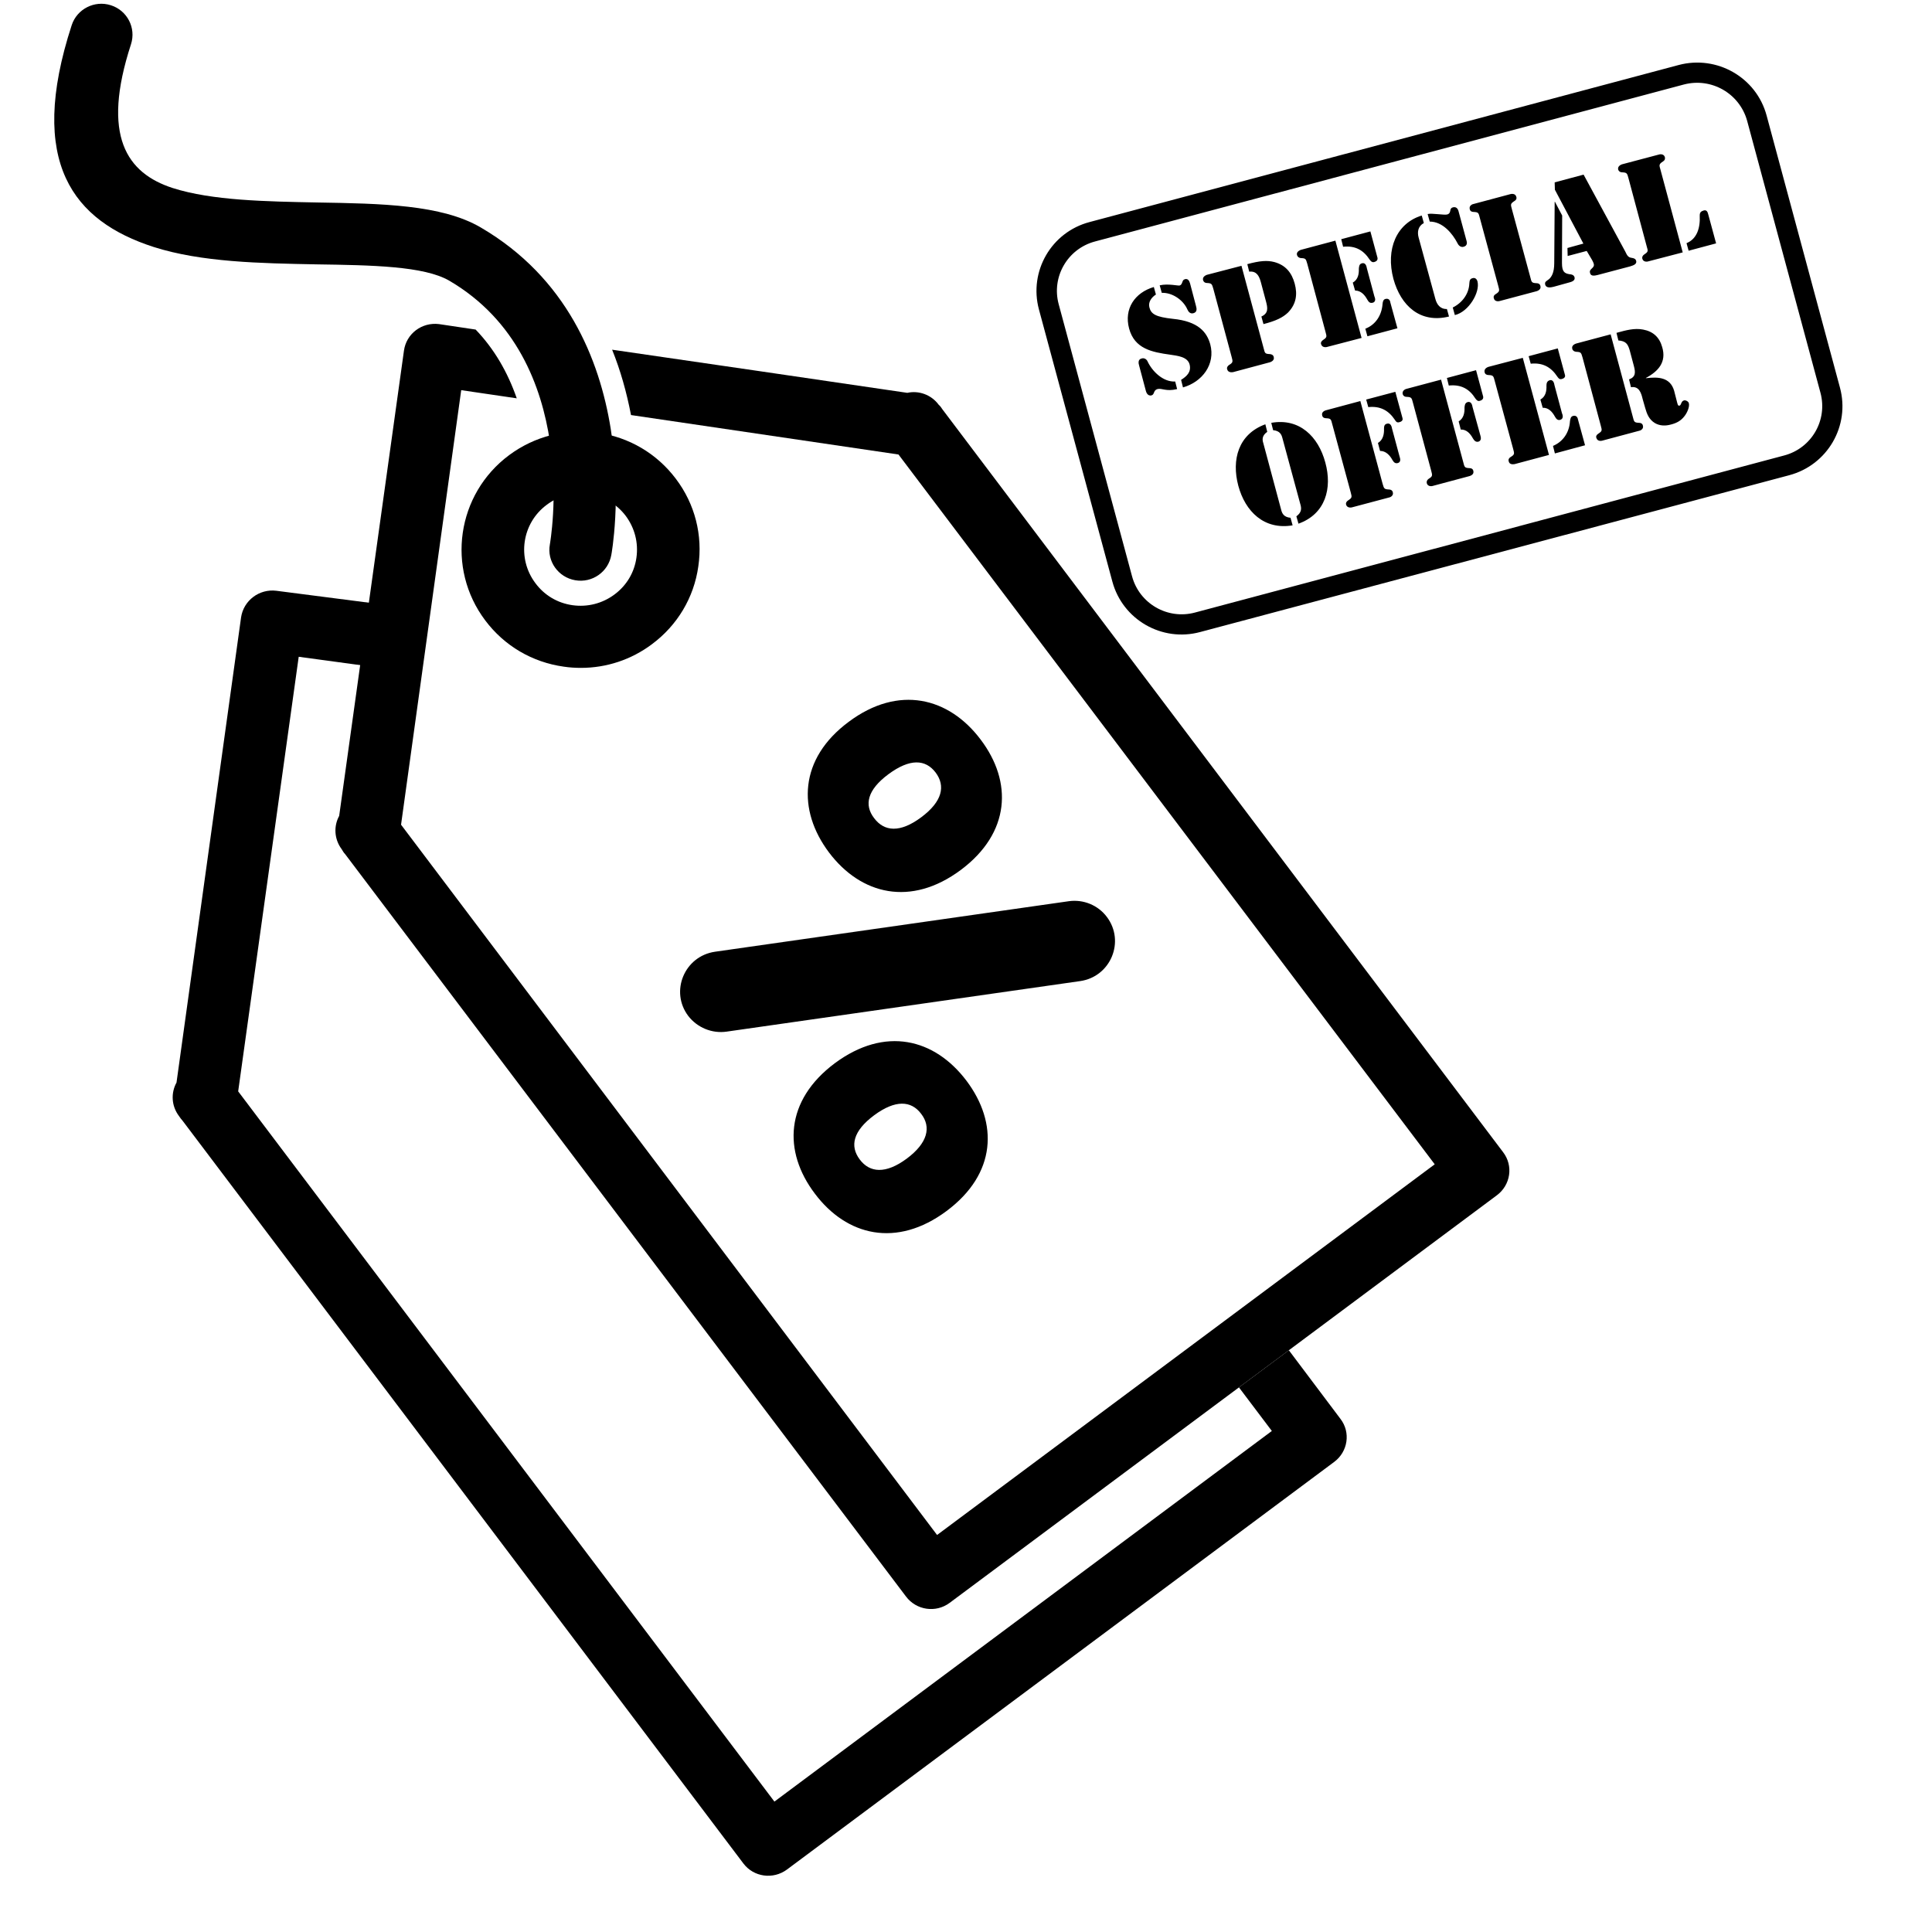
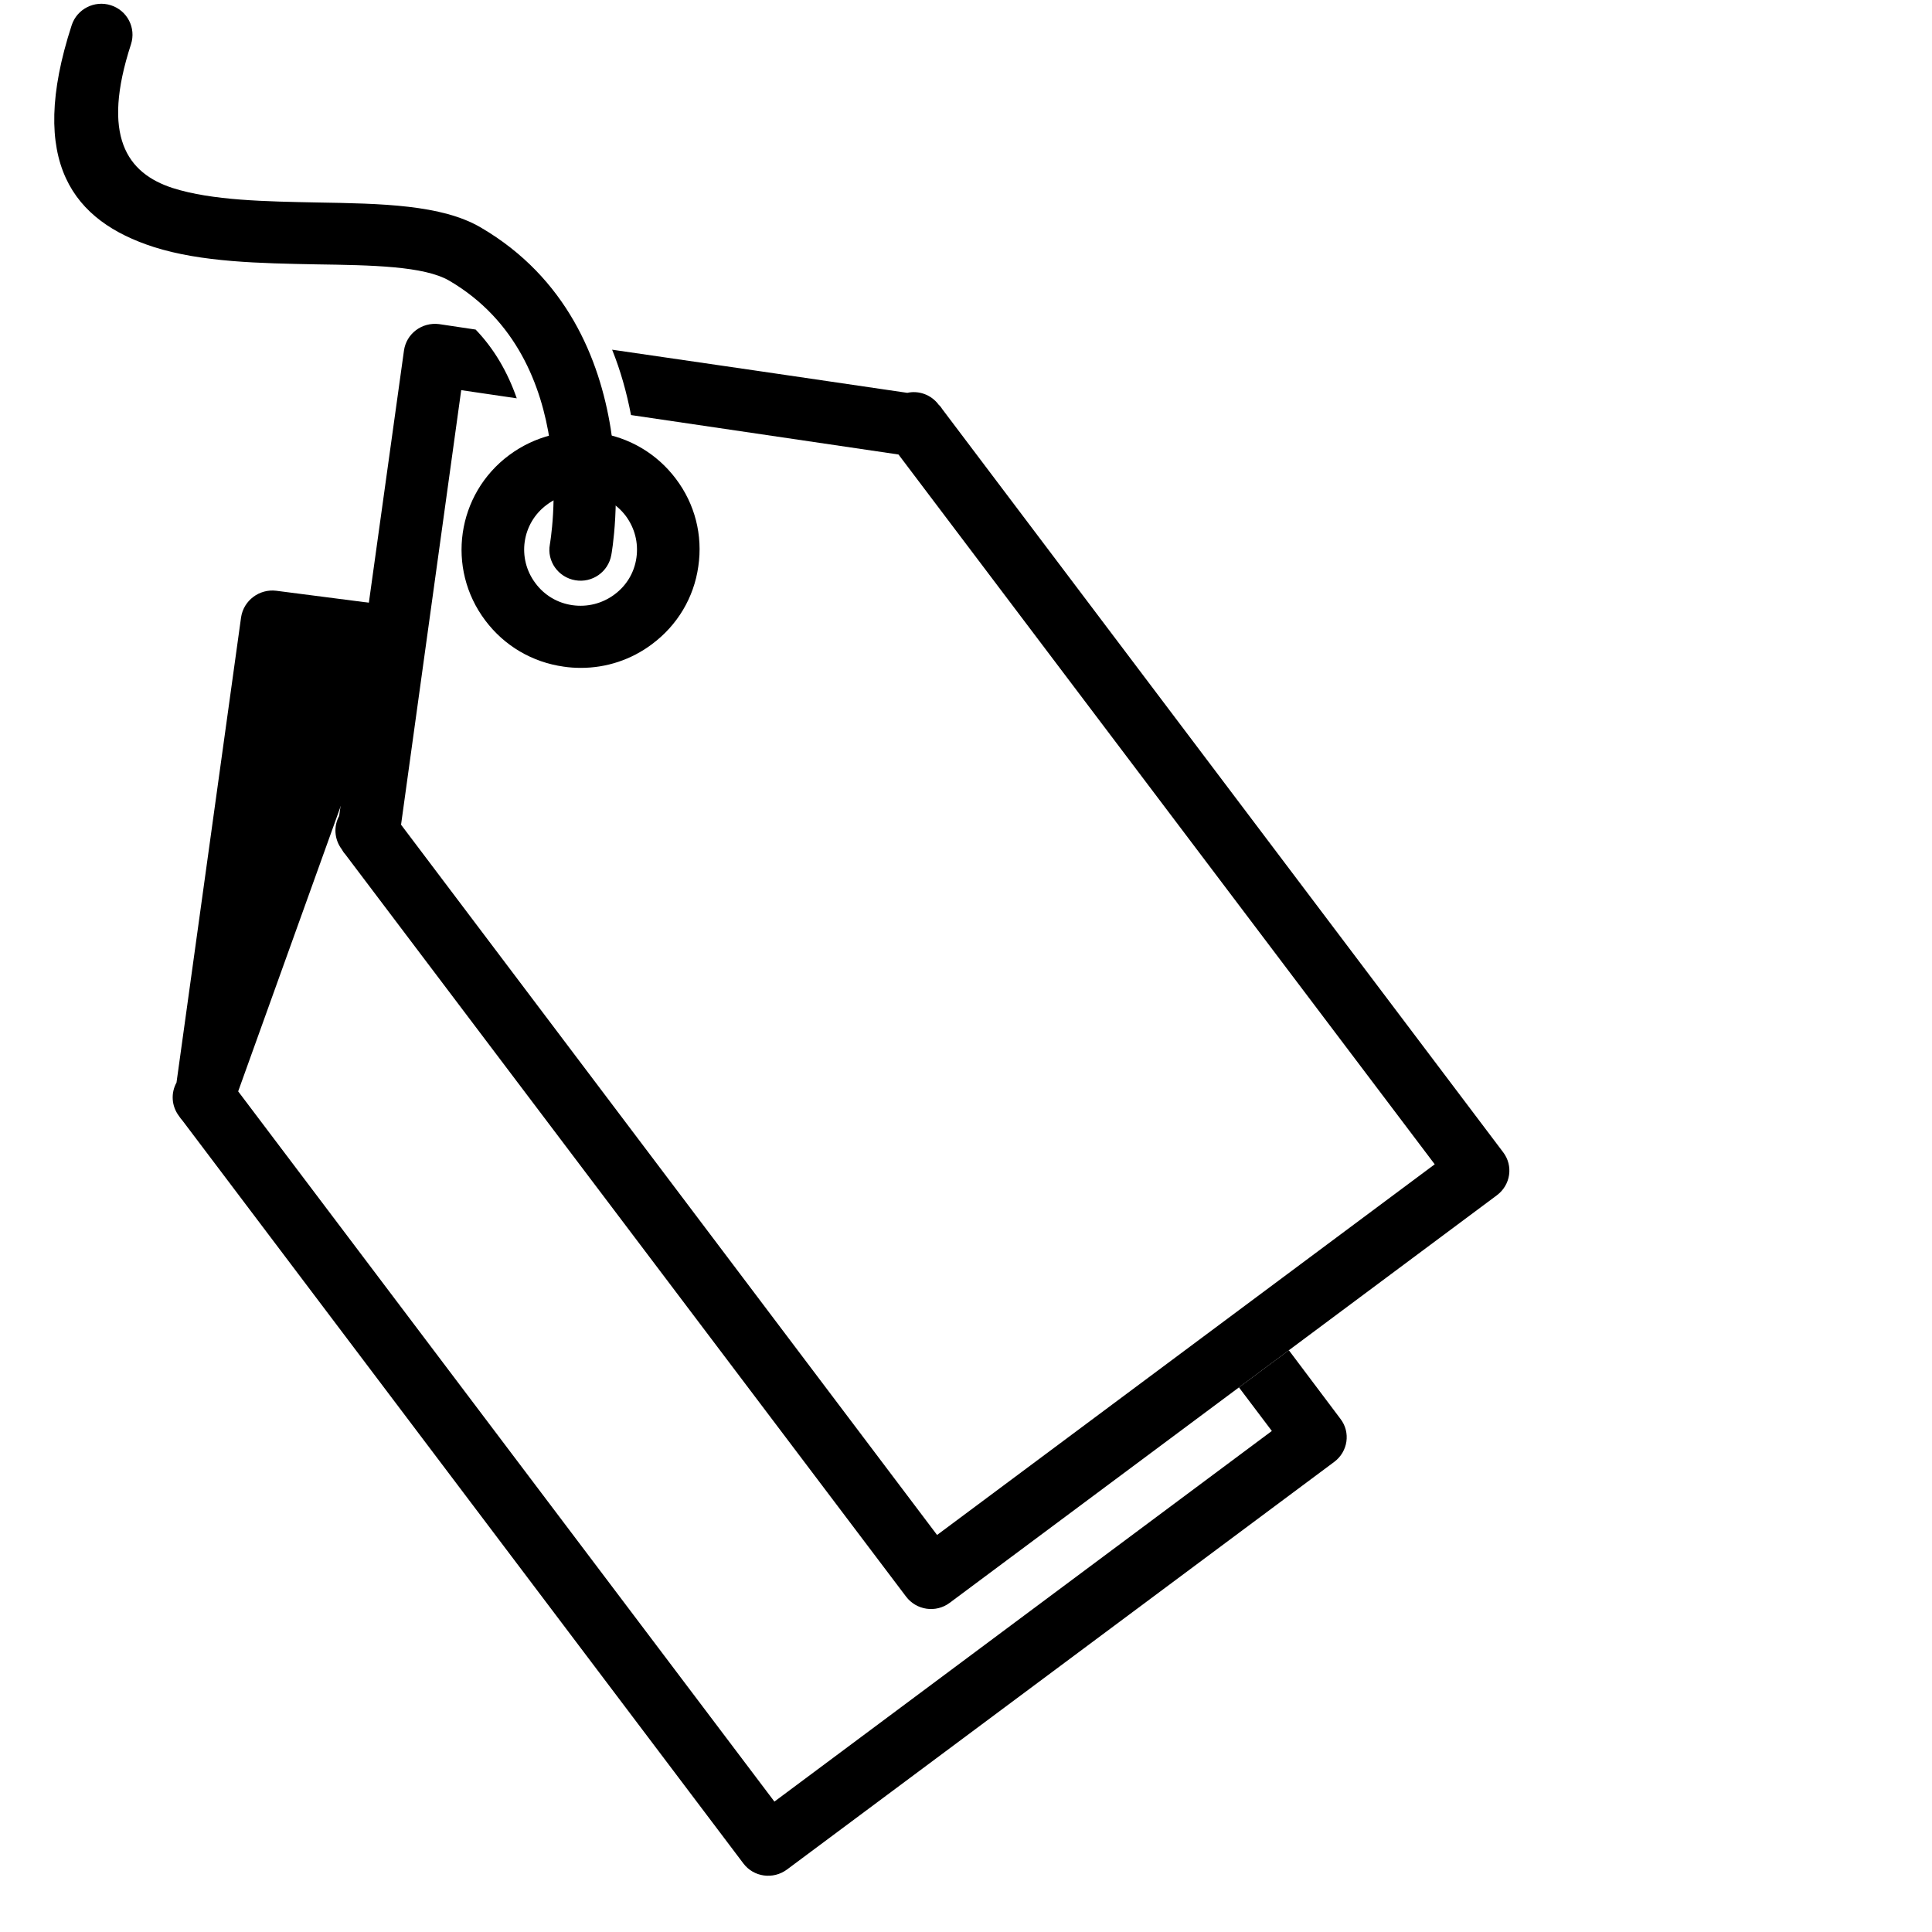
<svg xmlns="http://www.w3.org/2000/svg" width="48" zoomAndPan="magnify" viewBox="0 0 36 36" height="48" preserveAspectRatio="xMidYMid meet" version="1.2">
  <defs>
    <clipPath id="abe3e2c339">
      <path d="M 6 6 L 28.215 6 L 28.215 30 L 6 30 Z M 6 6 " />
    </clipPath>
    <clipPath id="2c974a4d84">
      <path d="M 19.16 1.023 L 34.484 1.023 L 34.484 11.969 L 19.16 11.969 Z M 19.16 1.023 " />
    </clipPath>
  </defs>
  <g id="f377188de8">
    <g clip-rule="nonzero" clip-path="url(#abe3e2c339)">
      <path style=" stroke:none;fill-rule:nonzero;fill:#000000;fill-opacity:1;" d="M 27.891 22.273 L 24.016 25.16 L 23.086 25.852 L 17.695 29.867 C 17.438 30.059 17.074 30.004 16.883 29.75 L 6.43 15.914 C 6.402 15.887 6.387 15.855 6.367 15.824 C 6.227 15.637 6.215 15.395 6.32 15.203 L 7.527 6.535 C 7.57 6.219 7.859 6 8.18 6.039 L 8.863 6.141 C 9.215 6.508 9.461 6.941 9.629 7.422 L 8.594 7.27 L 7.473 15.367 L 17.461 28.602 L 22.391 24.93 L 23.32 24.238 L 26.734 21.695 L 16.742 8.469 L 11.758 7.734 C 11.676 7.309 11.562 6.902 11.406 6.516 C 13.242 6.781 15.07 7.051 16.906 7.32 C 17.117 7.273 17.352 7.352 17.492 7.543 C 17.52 7.566 17.539 7.594 17.559 7.625 L 28.008 21.469 C 28.203 21.723 28.148 22.082 27.891 22.273 Z M 27.891 22.273 " />
    </g>
-     <path style=" stroke:none;fill-rule:nonzero;fill:#000000;fill-opacity:1;" d="M 24.859 27.242 L 14.664 34.836 C 14.406 35.027 14.043 34.977 13.852 34.723 L 3.402 20.883 C 3.375 20.855 3.355 20.824 3.336 20.797 C 3.191 20.605 3.184 20.363 3.289 20.172 L 4.492 11.504 C 4.539 11.188 4.832 10.969 5.148 11.008 L 7.328 11.289 C 7.68 11.652 7.098 11.992 7.266 12.469 L 5.566 12.238 L 4.438 20.336 L 14.43 33.57 L 23.699 26.664 L 23.086 25.852 L 24.016 25.16 L 24.977 26.438 C 25.172 26.691 25.117 27.051 24.859 27.242 Z M 24.859 27.242 " />
+     <path style=" stroke:none;fill-rule:nonzero;fill:#000000;fill-opacity:1;" d="M 24.859 27.242 L 14.664 34.836 C 14.406 35.027 14.043 34.977 13.852 34.723 L 3.402 20.883 C 3.375 20.855 3.355 20.824 3.336 20.797 C 3.191 20.605 3.184 20.363 3.289 20.172 L 4.492 11.504 C 4.539 11.188 4.832 10.969 5.148 11.008 L 7.328 11.289 C 7.68 11.652 7.098 11.992 7.266 12.469 L 4.438 20.336 L 14.43 33.57 L 23.699 26.664 L 23.086 25.852 L 24.016 25.16 L 24.977 26.438 C 25.172 26.691 25.117 27.051 24.859 27.242 Z M 24.859 27.242 " />
    <path style=" stroke:none;fill-rule:nonzero;fill:#000000;fill-opacity:1;" d="M 10.824 12.445 C 10.719 12.445 10.609 12.438 10.504 12.422 C 9.918 12.34 9.398 12.035 9.043 11.562 C 8.309 10.59 8.508 9.207 9.488 8.48 C 9.961 8.129 10.547 7.98 11.133 8.062 C 11.719 8.145 12.238 8.449 12.594 8.922 C 12.949 9.391 13.098 9.973 13.012 10.555 C 12.93 11.137 12.621 11.652 12.148 12.004 C 11.762 12.293 11.301 12.445 10.824 12.445 Z M 9.977 10.867 C 10.145 11.094 10.391 11.238 10.668 11.277 C 10.945 11.316 11.223 11.246 11.449 11.078 C 11.676 10.91 11.82 10.668 11.859 10.391 C 11.898 10.113 11.828 9.84 11.66 9.613 C 11.492 9.391 11.246 9.246 10.969 9.207 C 10.688 9.168 10.41 9.238 10.188 9.406 C 9.723 9.75 9.629 10.406 9.977 10.867 Z M 9.977 10.867 " />
    <path style=" stroke:none;fill-rule:nonzero;fill:#000000;fill-opacity:1;" d="M 11.391 10.34 C 11.336 10.656 11.035 10.867 10.719 10.812 C 10.402 10.758 10.188 10.457 10.246 10.145 C 10.246 10.133 10.875 6.695 8.371 5.23 C 7.902 4.957 6.926 4.941 5.895 4.926 C 4.852 4.906 3.754 4.887 2.863 4.602 C 1.371 4.121 0.5 3.035 1.336 0.469 C 1.434 0.168 1.762 0 2.066 0.098 C 2.371 0.195 2.539 0.52 2.441 0.824 C 1.883 2.535 2.363 3.227 3.219 3.504 C 3.953 3.738 4.957 3.754 5.914 3.773 C 7.102 3.793 8.23 3.812 8.957 4.238 C 12.168 6.113 11.395 10.328 11.391 10.34 Z M 11.391 10.34 " />
-     <path style=" stroke:none;fill-rule:nonzero;fill:#000000;fill-opacity:1;" d="M 18.273 13.781 C 18.871 14.57 18.828 15.52 17.902 16.211 C 16.973 16.902 16.043 16.672 15.449 15.887 C 14.855 15.098 14.887 14.137 15.816 13.449 C 16.742 12.758 17.68 12.992 18.273 13.781 Z M 16.555 14.426 C 16.16 14.719 16.098 15 16.289 15.246 C 16.477 15.496 16.77 15.523 17.164 15.23 C 17.562 14.934 17.621 14.645 17.434 14.395 C 17.246 14.148 16.957 14.129 16.555 14.426 Z M 20.625 17.086 C 20.969 17.543 20.695 18.199 20.129 18.281 L 13.539 19.223 C 13.266 19.262 12.992 19.148 12.824 18.93 C 12.48 18.473 12.754 17.816 13.324 17.734 L 19.914 16.793 C 20.188 16.754 20.461 16.867 20.625 17.086 Z M 18.008 20.137 C 18.602 20.926 18.57 21.871 17.637 22.566 C 16.707 23.258 15.777 23.031 15.184 22.242 C 14.586 21.453 14.629 20.504 15.555 19.812 C 16.492 19.117 17.414 19.352 18.008 20.137 Z M 16.289 20.781 C 15.895 21.074 15.832 21.355 16.02 21.605 C 16.207 21.855 16.504 21.879 16.895 21.59 C 17.289 21.297 17.355 21 17.164 20.754 C 16.977 20.504 16.68 20.492 16.289 20.781 Z M 16.289 20.781 " />
    <g clip-rule="nonzero" clip-path="url(#2c974a4d84)">
-       <path style=" stroke:none;fill-rule:evenodd;fill:#000000;fill-opacity:1;" d="M 32.918 2.152 C 32.727 1.441 31.992 1.023 31.281 1.211 L 20.305 4.137 C 19.59 4.324 19.168 5.055 19.359 5.766 L 20.727 10.836 C 20.918 11.547 21.652 11.969 22.363 11.777 L 33.34 8.855 C 34.055 8.664 34.477 7.934 34.285 7.223 Z M 32.555 2.25 L 33.922 7.32 C 34.059 7.832 33.754 8.355 33.242 8.488 L 22.266 11.414 C 21.754 11.551 21.23 11.246 21.094 10.738 L 19.727 5.668 C 19.59 5.16 19.891 4.637 20.402 4.5 L 31.379 1.574 C 31.891 1.441 32.414 1.742 32.555 2.25 Z M 30.156 6.344 C 30.293 6.355 30.332 6.406 30.367 6.527 L 30.445 6.82 C 30.477 6.941 30.48 7.023 30.355 7.07 L 30.391 7.215 C 30.543 7.191 30.582 7.324 30.609 7.438 L 30.656 7.602 C 30.688 7.715 30.727 7.816 30.836 7.883 C 30.93 7.938 31.035 7.938 31.137 7.91 C 31.242 7.883 31.324 7.84 31.391 7.75 C 31.434 7.695 31.488 7.582 31.469 7.512 C 31.461 7.48 31.41 7.453 31.379 7.461 C 31.32 7.477 31.332 7.551 31.293 7.559 C 31.262 7.566 31.258 7.52 31.25 7.496 L 31.195 7.281 C 31.121 7.027 30.895 7.02 30.672 7.047 L 30.668 7.043 C 30.902 6.918 31.055 6.746 30.973 6.469 C 30.922 6.285 30.805 6.176 30.617 6.141 C 30.453 6.109 30.289 6.156 30.133 6.199 L 30.121 6.203 Z M 24.195 9.758 C 24.699 9.578 24.828 9.098 24.695 8.617 C 24.566 8.137 24.215 7.785 23.688 7.879 L 23.723 8.016 C 23.848 8.027 23.879 8.098 23.895 8.16 L 24.234 9.41 C 24.25 9.473 24.258 9.547 24.156 9.621 Z M 23.578 7.906 C 23.074 8.09 22.945 8.566 23.074 9.051 C 23.203 9.531 23.555 9.879 24.086 9.789 L 24.047 9.648 C 23.922 9.637 23.891 9.566 23.875 9.508 L 23.539 8.254 C 23.52 8.195 23.512 8.117 23.613 8.047 Z M 29.828 7.93 C 29.852 8.02 29.859 8.031 29.781 8.082 C 29.75 8.102 29.734 8.129 29.746 8.16 C 29.766 8.23 29.844 8.215 29.855 8.211 L 30.543 8.027 C 30.555 8.027 30.633 8 30.613 7.93 C 30.605 7.895 30.578 7.879 30.543 7.879 C 30.449 7.875 30.449 7.859 30.426 7.77 L 30.012 6.23 L 29.367 6.402 C 29.359 6.406 29.277 6.43 29.297 6.5 C 29.305 6.535 29.336 6.551 29.367 6.555 C 29.461 6.559 29.461 6.57 29.488 6.66 Z M 28.973 8.449 L 29.535 8.297 L 29.402 7.812 C 29.402 7.805 29.387 7.73 29.312 7.75 C 29.266 7.762 29.262 7.805 29.254 7.848 C 29.242 8.059 29.125 8.23 28.938 8.309 Z M 25.168 9.172 C 25.191 9.262 25.199 9.273 25.121 9.324 C 25.09 9.344 25.074 9.371 25.082 9.402 C 25.102 9.473 25.184 9.457 25.195 9.453 L 25.883 9.27 C 25.895 9.27 25.973 9.242 25.953 9.172 C 25.945 9.137 25.914 9.121 25.883 9.121 C 25.789 9.117 25.789 9.102 25.762 9.012 L 25.348 7.473 L 24.707 7.645 C 24.695 7.648 24.617 7.672 24.637 7.742 C 24.645 7.777 24.672 7.793 24.707 7.793 C 24.801 7.797 24.801 7.812 24.824 7.902 Z M 26.668 8.77 C 26.691 8.859 26.699 8.875 26.621 8.922 C 26.594 8.941 26.578 8.969 26.586 9.004 C 26.605 9.074 26.688 9.059 26.695 9.055 L 27.383 8.871 C 27.395 8.867 27.473 8.844 27.453 8.773 C 27.445 8.738 27.418 8.723 27.383 8.723 C 27.289 8.719 27.289 8.703 27.266 8.613 L 26.852 7.074 L 26.207 7.246 C 26.199 7.246 26.121 7.273 26.137 7.344 C 26.148 7.379 26.176 7.395 26.211 7.395 C 26.301 7.398 26.305 7.414 26.328 7.504 Z M 27.664 6.938 C 27.672 6.973 27.703 6.988 27.734 6.988 C 27.828 6.992 27.828 7.008 27.852 7.098 L 28.195 8.363 C 28.219 8.453 28.227 8.469 28.148 8.516 C 28.117 8.535 28.102 8.562 28.113 8.598 C 28.129 8.668 28.211 8.648 28.223 8.648 L 28.863 8.477 L 28.375 6.668 L 27.734 6.836 C 27.723 6.84 27.645 6.867 27.664 6.938 Z M 28.746 7.598 C 28.855 7.594 28.926 7.676 28.973 7.762 C 28.996 7.801 29.02 7.836 29.07 7.824 C 29.148 7.801 29.113 7.719 29.105 7.699 L 28.965 7.176 C 28.961 7.156 28.949 7.066 28.875 7.086 C 28.824 7.102 28.816 7.145 28.816 7.188 C 28.82 7.285 28.801 7.391 28.703 7.445 Z M 25.715 8.402 C 25.824 8.402 25.898 8.484 25.945 8.57 C 25.969 8.609 25.992 8.641 26.043 8.629 C 26.121 8.609 26.082 8.523 26.078 8.504 L 25.938 7.984 C 25.934 7.965 25.922 7.875 25.844 7.895 C 25.793 7.906 25.789 7.949 25.789 7.992 C 25.793 8.09 25.77 8.199 25.676 8.254 Z M 27.219 8.004 C 27.328 8 27.398 8.082 27.445 8.168 C 27.469 8.207 27.496 8.242 27.547 8.23 C 27.621 8.207 27.586 8.125 27.582 8.105 L 27.438 7.582 C 27.434 7.562 27.422 7.473 27.348 7.492 C 27.297 7.508 27.293 7.551 27.289 7.594 C 27.293 7.691 27.273 7.797 27.18 7.852 Z M 25.496 7.586 C 25.719 7.562 25.875 7.648 25.992 7.824 C 26.012 7.859 26.031 7.879 26.074 7.867 C 26.148 7.848 26.137 7.805 26.133 7.789 L 26 7.301 L 25.457 7.445 Z M 26.996 7.184 C 27.223 7.16 27.379 7.246 27.492 7.426 C 27.516 7.457 27.535 7.48 27.574 7.469 C 27.648 7.449 27.637 7.402 27.637 7.391 L 27.504 6.898 L 26.961 7.043 Z M 28.523 6.777 C 28.746 6.754 28.902 6.84 29.02 7.02 C 29.043 7.051 29.059 7.074 29.102 7.062 C 29.176 7.043 29.164 6.996 29.16 6.984 L 29.027 6.492 L 28.484 6.637 Z M 27.379 5.281 C 27.371 5.473 27.25 5.641 27.07 5.73 L 27.109 5.871 C 27.367 5.812 27.582 5.445 27.531 5.246 C 27.52 5.199 27.484 5.168 27.438 5.184 C 27.387 5.195 27.383 5.234 27.379 5.281 Z M 21.5 5.348 C 21.145 5.453 20.941 5.754 21.039 6.121 C 21.141 6.5 21.465 6.562 21.805 6.609 C 21.934 6.629 22.133 6.645 22.168 6.797 C 22.199 6.934 22.113 7.012 22.008 7.078 L 22.043 7.219 C 22.402 7.117 22.652 6.789 22.551 6.414 C 22.488 6.191 22.332 5.988 21.855 5.941 C 21.535 5.906 21.449 5.852 21.418 5.73 C 21.391 5.633 21.453 5.543 21.539 5.488 Z M 26.961 5.758 C 26.836 5.762 26.773 5.672 26.746 5.57 L 26.434 4.426 C 26.406 4.324 26.422 4.215 26.531 4.156 L 26.492 4.016 C 26.023 4.16 25.816 4.641 25.965 5.199 C 26.102 5.695 26.461 6.031 27 5.898 Z M 21.352 7.285 C 21.355 7.297 21.379 7.387 21.457 7.367 C 21.516 7.352 21.488 7.273 21.566 7.25 C 21.652 7.227 21.723 7.301 21.934 7.25 L 21.898 7.109 C 21.672 7.121 21.469 6.918 21.383 6.734 C 21.367 6.695 21.32 6.664 21.273 6.68 C 21.203 6.695 21.211 6.766 21.227 6.816 Z M 29.668 4.848 C 29.715 4.938 29.711 4.957 29.656 5.008 C 29.629 5.035 29.617 5.051 29.629 5.09 C 29.645 5.152 29.715 5.137 29.766 5.125 L 30.371 4.965 C 30.418 4.949 30.504 4.93 30.488 4.863 C 30.477 4.82 30.445 4.812 30.406 4.805 C 30.332 4.797 30.316 4.75 30.285 4.688 L 29.508 3.254 L 28.969 3.398 L 28.973 3.535 L 29.504 4.539 L 29.207 4.621 L 29.211 4.77 L 29.566 4.676 Z M 28.973 3.758 L 28.969 3.762 L 28.961 4.902 C 28.961 5.086 28.91 5.156 28.867 5.199 C 28.82 5.238 28.777 5.246 28.793 5.305 C 28.812 5.375 28.902 5.355 28.949 5.344 L 29.23 5.266 C 29.277 5.254 29.355 5.234 29.34 5.168 C 29.324 5.121 29.289 5.113 29.242 5.109 C 29.152 5.094 29.105 5.062 29.105 4.902 L 29.109 4.016 Z M 25.48 6.266 L 26.039 6.117 L 25.906 5.633 C 25.906 5.625 25.895 5.551 25.816 5.57 C 25.773 5.582 25.766 5.625 25.762 5.664 C 25.746 5.875 25.633 6.051 25.441 6.125 Z M 24.168 4.754 C 24.18 4.789 24.207 4.805 24.238 4.809 C 24.332 4.812 24.332 4.824 24.359 4.914 L 24.699 6.184 C 24.723 6.273 24.73 6.285 24.652 6.336 C 24.625 6.355 24.605 6.383 24.617 6.414 C 24.637 6.484 24.719 6.469 24.727 6.465 L 25.371 6.297 L 24.883 4.484 L 24.238 4.656 C 24.23 4.66 24.148 4.688 24.168 4.754 Z M 31.465 4.672 L 31.977 4.535 L 31.832 4 C 31.82 3.953 31.805 3.906 31.746 3.922 C 31.695 3.938 31.672 3.957 31.672 4.016 C 31.684 4.254 31.617 4.453 31.426 4.531 Z M 30.941 3.164 C 30.914 3.074 30.91 3.059 30.988 3.008 C 31.016 2.992 31.031 2.965 31.023 2.93 C 31.004 2.859 30.922 2.875 30.914 2.879 L 30.223 3.062 C 30.215 3.066 30.137 3.09 30.152 3.16 C 30.164 3.195 30.191 3.211 30.227 3.211 C 30.316 3.215 30.32 3.23 30.344 3.32 L 30.684 4.59 C 30.711 4.68 30.715 4.691 30.637 4.742 C 30.609 4.762 30.594 4.789 30.602 4.82 C 30.621 4.891 30.703 4.875 30.711 4.871 L 31.355 4.703 Z M 28.172 3.898 C 28.148 3.809 28.141 3.797 28.219 3.746 C 28.25 3.73 28.266 3.699 28.254 3.668 C 28.238 3.598 28.156 3.613 28.145 3.617 L 27.457 3.801 C 27.445 3.801 27.367 3.828 27.387 3.898 C 27.395 3.934 27.422 3.949 27.457 3.949 C 27.551 3.953 27.551 3.969 27.574 4.059 L 27.918 5.328 C 27.941 5.414 27.949 5.43 27.871 5.48 C 27.84 5.496 27.824 5.523 27.836 5.559 C 27.852 5.629 27.934 5.613 27.945 5.609 L 28.633 5.426 C 28.645 5.422 28.723 5.398 28.703 5.328 C 28.695 5.293 28.668 5.277 28.633 5.277 C 28.539 5.273 28.539 5.258 28.516 5.168 Z M 22.949 6.648 C 22.973 6.738 22.98 6.754 22.902 6.801 C 22.875 6.82 22.855 6.848 22.867 6.883 C 22.887 6.953 22.969 6.934 22.977 6.934 L 23.664 6.75 C 23.676 6.746 23.754 6.719 23.734 6.652 C 23.727 6.617 23.699 6.602 23.664 6.598 C 23.57 6.594 23.57 6.582 23.547 6.492 L 23.133 4.953 L 22.488 5.121 C 22.48 5.125 22.398 5.152 22.418 5.223 C 22.43 5.258 22.457 5.273 22.488 5.273 C 22.582 5.277 22.582 5.293 22.609 5.383 Z M 25.25 5.414 C 25.359 5.414 25.43 5.496 25.477 5.582 C 25.5 5.621 25.523 5.656 25.578 5.641 C 25.652 5.621 25.617 5.539 25.609 5.52 L 25.469 4.996 C 25.465 4.977 25.453 4.887 25.379 4.906 C 25.328 4.918 25.324 4.961 25.32 5.008 C 25.324 5.105 25.305 5.211 25.207 5.266 Z M 23.277 5.062 C 23.414 5.047 23.461 5.141 23.492 5.25 L 23.59 5.617 C 23.621 5.734 23.641 5.836 23.504 5.898 L 23.543 6.039 C 23.773 5.98 23.902 5.918 24 5.824 C 24.152 5.668 24.18 5.488 24.125 5.285 C 24.07 5.082 23.957 4.941 23.746 4.883 C 23.613 4.848 23.473 4.859 23.242 4.922 Z M 26.641 4.129 C 26.883 4.129 27.066 4.352 27.16 4.535 C 27.18 4.578 27.223 4.613 27.273 4.598 C 27.352 4.578 27.332 4.504 27.328 4.492 L 27.176 3.93 C 27.172 3.918 27.152 3.844 27.074 3.863 C 27.039 3.871 27.027 3.895 27.023 3.93 C 27.016 3.965 27.004 3.984 26.969 3.996 C 26.906 4.012 26.691 3.969 26.602 3.988 Z M 21.613 5.316 C 21.766 5.281 21.953 5.328 21.98 5.32 C 22.008 5.312 22.02 5.289 22.027 5.266 L 22.031 5.258 C 22.039 5.234 22.047 5.211 22.078 5.203 C 22.152 5.18 22.168 5.266 22.176 5.285 L 22.285 5.699 C 22.301 5.754 22.309 5.816 22.238 5.836 C 22.18 5.852 22.145 5.812 22.125 5.766 C 22.051 5.594 21.848 5.449 21.648 5.457 L 21.609 5.316 Z M 25.027 4.598 C 25.254 4.574 25.406 4.66 25.523 4.84 C 25.547 4.871 25.566 4.891 25.605 4.883 C 25.68 4.863 25.668 4.816 25.668 4.805 L 25.535 4.312 L 24.992 4.457 L 25.027 4.598 " />
-     </g>
+       </g>
  </g>
</svg>